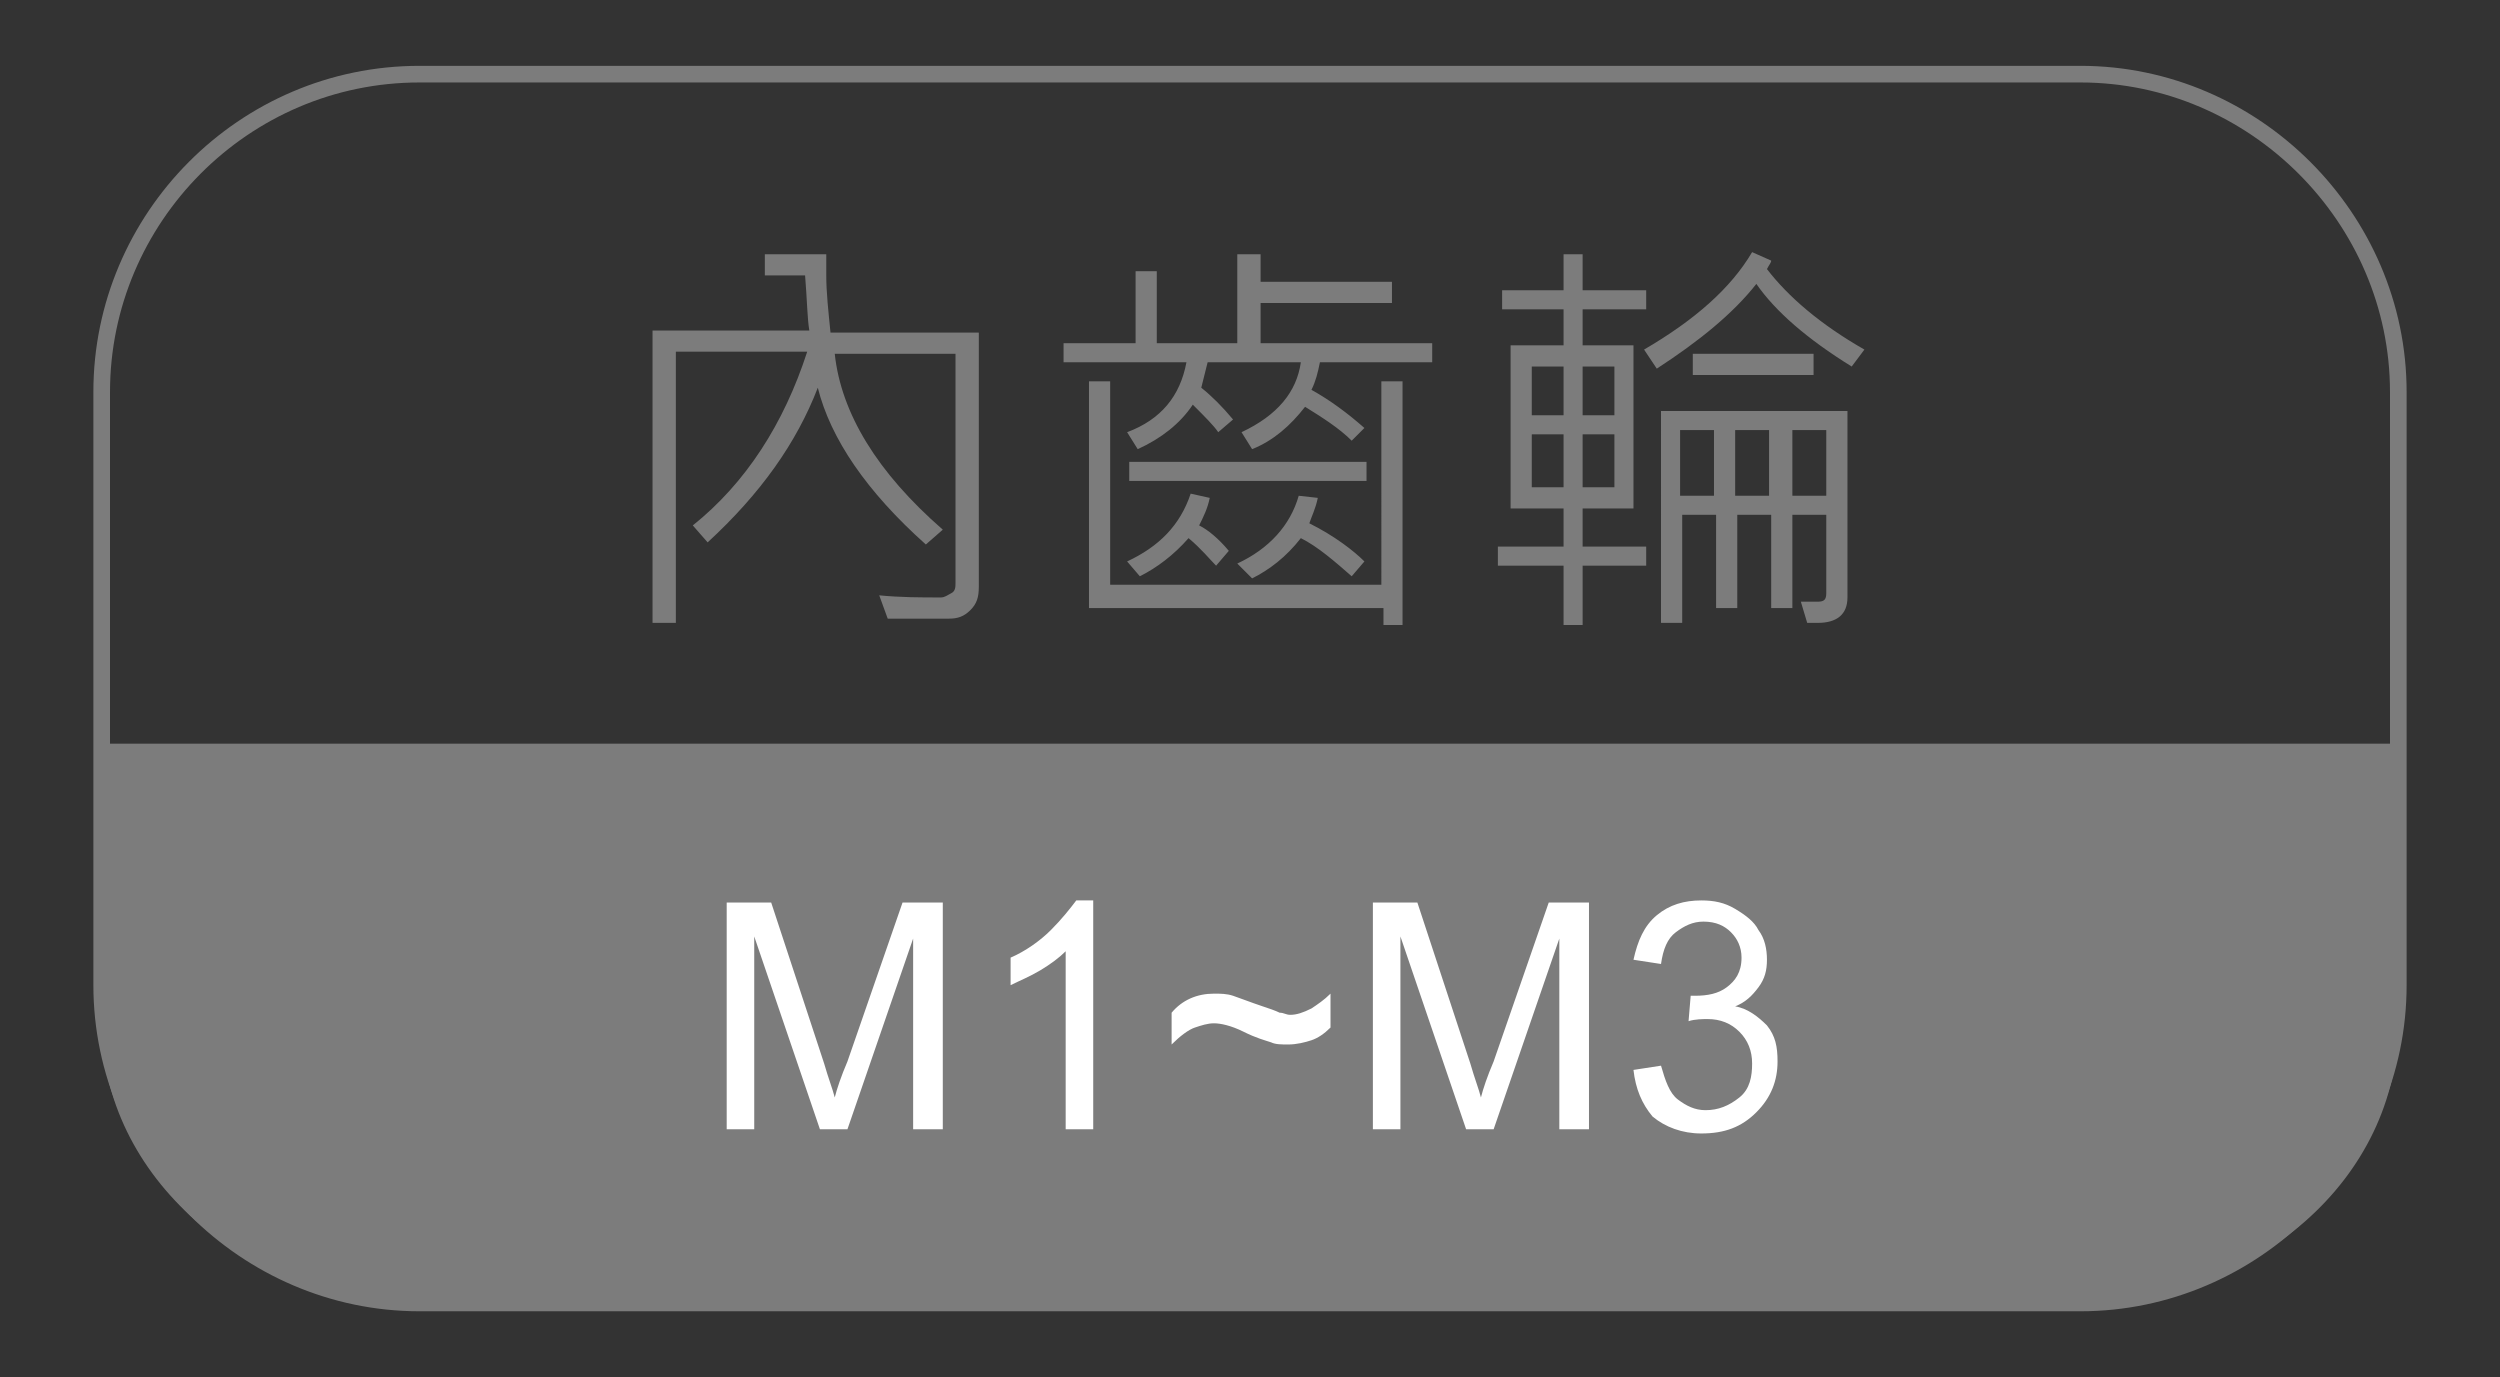
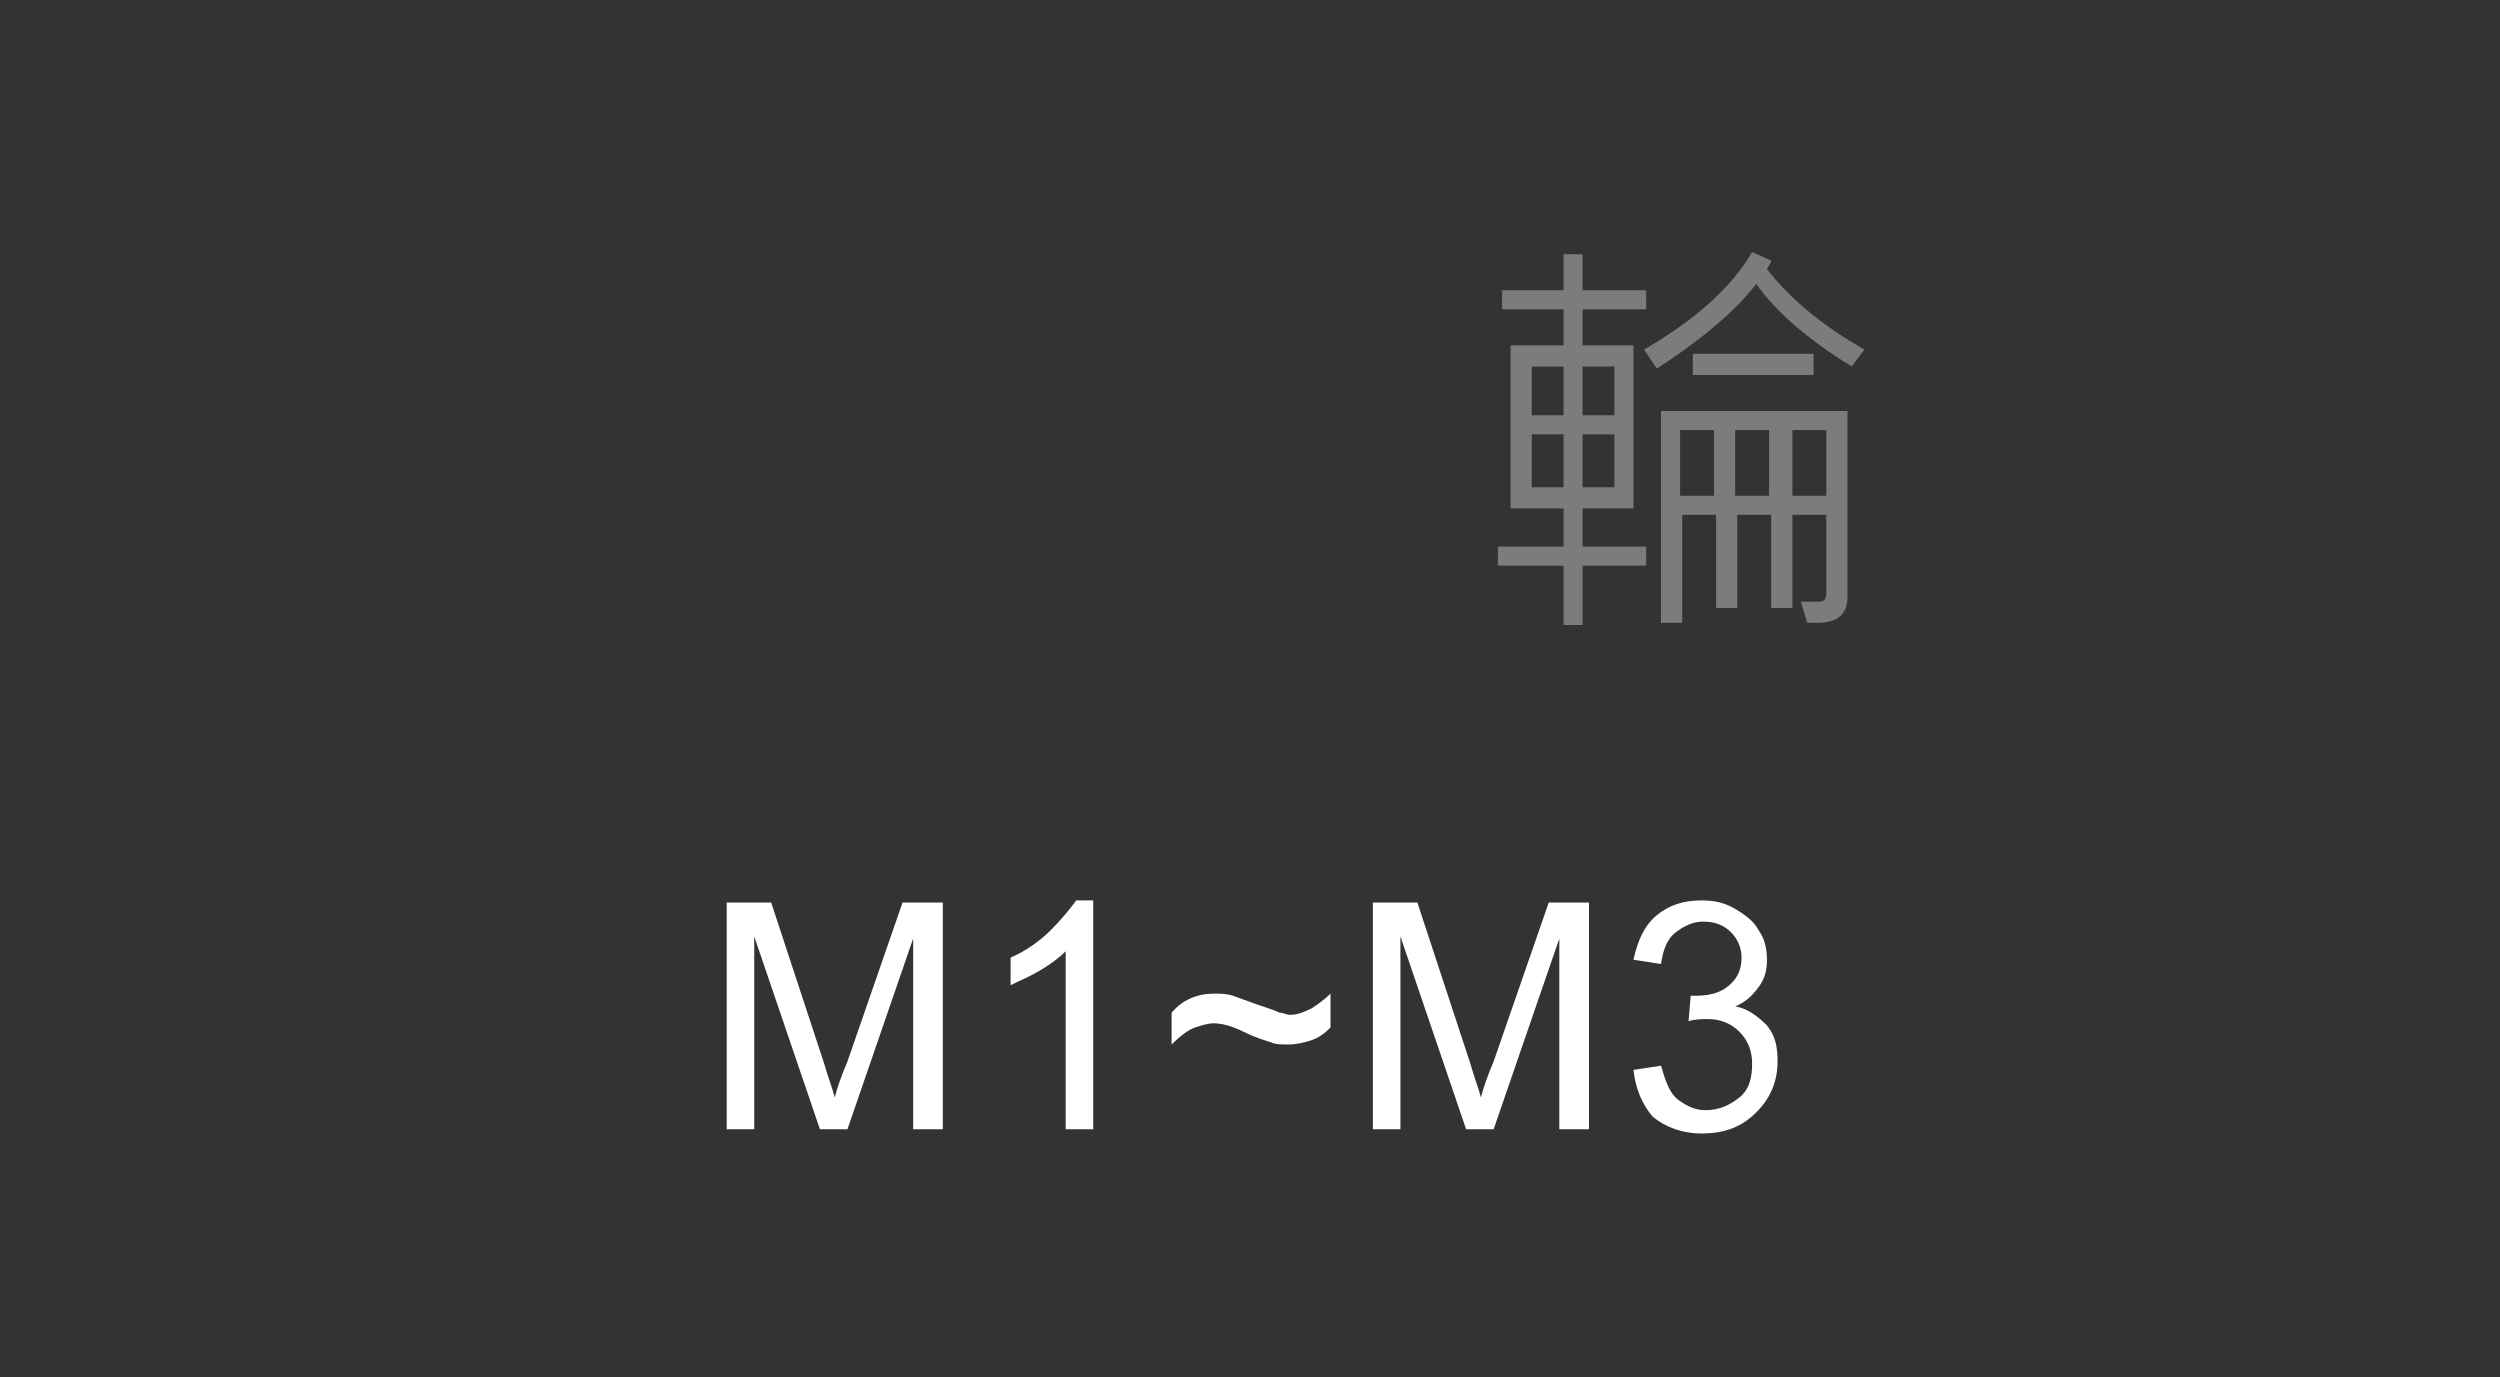
<svg xmlns="http://www.w3.org/2000/svg" version="1.1" x="0px" y="0px" viewBox="0 0 118 65" style="enable-background:new 0 0 118 65;" xml:space="preserve">
  <rect x="0" y="0" width="118" height="65" fill="#333333" stroke="none" />
  <style type="text/css">
	.st0{fill:#E2D020;}
	.st1{fill:#333333;}
	.st2{opacity:0.9;fill:#FFFFFF;}
	.st3{fill:#ADADAD;}
	.st4{opacity:0.9;fill:#CF7027;}
	.st5{fill:#FFFFFF;}
	.st6{fill:#1B673E;}
	.st7{fill:none;stroke:#FFFFFF;stroke-width:0.25;stroke-miterlimit:10;}
	.st8{fill:#FF7B38;}
	.st9{fill:#065280;}
	.st10{fill:#8C103D;}
	.st11{fill:#FABE42;}
	.st12{fill:#2CC6D2;}
	.st13{fill:none;}
	.st14{opacity:0.8;}
	.st15{clip-path:url(#SVGID_2_);}
	.st16{fill:none;stroke:#FFFFFF;stroke-width:0.494;stroke-miterlimit:10;}
	.st17{fill:url(#SVGID_3_);}
	.st18{clip-path:url(#SVGID_5_);}
	.st19{fill:url(#SVGID_6_);}
	.st20{clip-path:url(#SVGID_8_);}
	.st21{fill:url(#SVGID_9_);}
	.st22{clip-path:url(#SVGID_11_);}
	.st23{fill:url(#SVGID_12_);}
	.st24{clip-path:url(#SVGID_14_);}
	.st25{fill:url(#SVGID_15_);}
	.st26{clip-path:url(#SVGID_17_);}
	.st27{fill:url(#SVGID_18_);}
	.st28{clip-path:url(#SVGID_20_);}
	.st29{fill:url(#SVGID_21_);}
	.st30{clip-path:url(#SVGID_23_);}
	.st31{fill:url(#SVGID_24_);}
	.st32{clip-path:url(#SVGID_26_);}
	.st33{fill:url(#SVGID_27_);}
	.st34{clip-path:url(#SVGID_29_);}
	.st35{fill:url(#SVGID_30_);}
	.st36{clip-path:url(#SVGID_32_);}
	.st37{fill:url(#SVGID_33_);}
	.st38{clip-path:url(#SVGID_35_);}
	.st39{fill:url(#SVGID_36_);}
	.st40{clip-path:url(#SVGID_38_);}
	.st41{fill:#603813;}
	.st42{fill:#EFEBE7;}
	.st43{fill:#662D8B;}
	.st44{fill:#F0EAF3;}
	.st45{fill:#006837;}
	.st46{fill:#E5F0EB;}
	.st47{fill:#80BB3D;}
	.st48{fill:#F2F8EC;}
	.st49{fill:#DAC926;}
	.st50{fill:#FBFAE9;}
	.st51{fill:#FF8D1E;}
	.st52{fill:#FFF4E8;}
	.st53{fill:#29A5DC;}
	.st54{fill:#EAF6FB;}
	.st55{fill:#808080;}
	.st56{fill:#F2F2F2;}
	.st57{fill:#BB272D;}
	.st58{fill:#F8E9EA;}
	.st59{fill:#2E318C;}
	.st60{fill:#EAEAF3;}
	.st61{fill-rule:evenodd;clip-rule:evenodd;fill:#FFFFFF;}
	.st62{fill:#66B2AA;}
	.st63{fill:none;stroke:#FFFFFF;stroke-width:0.629;stroke-miterlimit:10;}
	.st64{fill:#45C6B8;}
	.st65{clip-path:url(#SVGID_40_);}
	.st66{fill:#FFD7C3;}
	.st67{fill:#FDEBC6;}
	.st68{fill:#DCB7C5;}
	.st69{fill:#B4CBD9;}
	.st70{fill:#C0EEF1;}
	.st71{fill:none;stroke:#FFFFFF;stroke-width:1.546;stroke-miterlimit:10;}
	.st72{fill:#CF7027;}
	.st73{fill:#7FD122;}
	.st74{clip-path:url(#SVGID_44_);}
	.st75{fill:#272729;}
	.st76{fill:#8DB39E;}
	.st77{fill:#0000FF;}
	.st78{fill:#B3B3B3;}
	.st79{fill:none;stroke:#FFFFFF;stroke-miterlimit:10;}
	.st80{fill:none;stroke:#CF7027;stroke-width:1.063;stroke-miterlimit:10;}
	.st81{fill:url(#SVGID_47_);}
	.st82{clip-path:url(#SVGID_49_);}
	.st83{clip-path:url(#SVGID_49_);fill:none;stroke:#FFFFFF;stroke-miterlimit:10;}
	.st84{opacity:0.5;fill:none;}
	.st85{opacity:0.5;fill:#FFFFFF;}
	.st86{fill:#FBD17B;}
	.st87{fill:none;stroke:#FABE42;stroke-width:1.62;stroke-miterlimit:10;}
	.st88{opacity:0.3;}
	.st89{fill:none;stroke:#FABE42;stroke-width:5.202;stroke-miterlimit:10;}
	.st90{fill:none;stroke:#FFFFFF;stroke-width:2.601;stroke-miterlimit:10;}
	.st91{fill:none;stroke:#E2AE4E;stroke-width:0.401;stroke-miterlimit:10;}
	.st92{fill:#FA6316;}
	.st93{fill:none;stroke:#FA6316;stroke-width:0.401;stroke-miterlimit:10;}
	.st94{fill:#FFB088;}
	.st95{fill:none;stroke:#FF7B38;stroke-width:1.62;stroke-miterlimit:10;}
	.st96{fill:none;stroke:#FF7B38;stroke-width:5.202;stroke-miterlimit:10;}
	.st97{fill:none;stroke:#2070A1;stroke-width:0.401;stroke-miterlimit:10;}
	.st98{fill:#82A8BF;}
	.st99{fill:none;stroke:#065280;stroke-width:1.62;stroke-miterlimit:10;}
	.st100{fill:none;stroke:#065280;stroke-width:5.202;stroke-miterlimit:10;}
	.st101{fill:#D19FB1;}
	.st102{fill:none;stroke:#8C103D;stroke-width:1.62;stroke-miterlimit:10;}
	.st103{fill:none;stroke:#8C103D;stroke-width:0.401;stroke-miterlimit:10;}
	.st104{fill:none;stroke:#2CC6D2;stroke-width:1.62;stroke-miterlimit:10;}
	.st105{fill:none;stroke:#2CC6D2;stroke-width:0.401;stroke-miterlimit:10;}
	.st106{fill:none;stroke:#B7C6CE;stroke-width:0.611;stroke-miterlimit:10;}
	.st107{fill:#DBE2E6;}
	.st108{fill:none;stroke:#FFFFFF;stroke-width:0.973;stroke-miterlimit:10;}
	.st109{clip-path:url(#SVGID_51_);}
	.st110{fill:url(#SVGID_54_);}
	.st111{clip-path:url(#SVGID_56_);}
	.st112{fill:url(#SVGID_59_);}
	.st113{clip-path:url(#SVGID_61_);}
	.st114{fill:url(#SVGID_64_);}
	.st115{clip-path:url(#SVGID_66_);}
	.st116{fill:url(#SVGID_69_);}
	.st117{clip-path:url(#SVGID_71_);}
	.st118{fill:url(#SVGID_74_);}
	.st119{fill:url(#SVGID_75_);}
	.st120{clip-path:url(#SVGID_77_);}
	.st121{fill:url(#SVGID_80_);}
	.st122{clip-path:url(#SVGID_82_);}
	.st123{fill:url(#SVGID_85_);}
	.st124{fill:url(#SVGID_86_);}
	.st125{clip-path:url(#SVGID_88_);}
	.st126{fill:#6462A4;}
	.st127{fill:#EFEFF6;}
	.st128{fill:url(#SVGID_91_);}
	.st129{clip-path:url(#SVGID_93_);}
	.st130{fill:none;stroke:#6462A4;stroke-width:0.5;stroke-miterlimit:10;}
	.st131{fill:none;stroke:#FF0000;stroke-miterlimit:10;}
	.st132{fill:#FF0000;}
	.st133{fill:url(#SVGID_96_);}
	.st134{clip-path:url(#SVGID_98_);}
	.st135{fill:url(#SVGID_101_);}
	.st136{clip-path:url(#SVGID_103_);}
	.st137{fill:#F0F7F6;}
	.st138{fill:none;stroke:#1B673E;stroke-width:0.785;stroke-miterlimit:10;}
	.st139{fill:#7C7C7C;}
	.st140{fill:none;stroke:#7C7C7C;stroke-width:0.785;stroke-miterlimit:10;}
	.st141{fill:none;stroke:#FFFFFF;stroke-width:0.637;stroke-miterlimit:10;}
	.st142{fill:#8DB39E;stroke:#FFFFFF;stroke-width:0.951;stroke-miterlimit:10;}
	.st143{fill:#E7B893;stroke:#FFFFFF;stroke-width:0.476;stroke-miterlimit:10;}
	.st144{fill:none;stroke:#FFFFFF;stroke-width:0.476;stroke-miterlimit:10;}
	.st145{fill:none;stroke:#1B673E;stroke-width:1.902;stroke-miterlimit:10;}
	.st146{fill:none;stroke:#1B673E;stroke-width:0.951;stroke-miterlimit:10;}
	.st147{fill:none;stroke:#CF7027;stroke-width:0.951;stroke-miterlimit:10;}
</style>
  <g id="圖層_2">
</g>
  <g id="圖層_1">
    <g>
      <g>
        <g>
-           <path class="st140" d="M113.2,18.5c0-8.2-6.8-15-15-15H19.8c-8.3,0-15,6.8-15,15v28c0,8.2,6.8,15,15,15h78.4c8.2,0,15-6.8,15-15      V18.5z" />
-         </g>
+           </g>
        <g>
          <g>
-             <path class="st139" d="M46.2,27.7c0,0.5-0.1,0.8-0.4,1.1s-0.6,0.4-1,0.4s-0.9,0-1.6,0c-0.5,0-0.9,0-1.3,0l-0.4-1.1       c1,0.1,2,0.1,2.9,0.1c0.2,0,0.3-0.1,0.5-0.2s0.2-0.3,0.2-0.5V16.7h-5.7c0.3,2.8,2,5.6,5.1,8.3l-0.8,0.7c-2.8-2.5-4.5-5-5.1-7.4       c-1,2.6-2.7,5-5.2,7.3l-0.7-0.8c2.5-2,4.3-4.8,5.4-8.2h-6.2v12.8h-1.1V15.6h7.4C38.1,15,38.1,14.2,38,13h-1.9v-1H39       c0,0.3,0,0.6,0,1c0,0.8,0.1,1.7,0.2,2.7h7V27.7z" />
-             <path class="st139" d="M67.6,17.1h-5.3c-0.1,0.5-0.2,0.9-0.4,1.3c0.9,0.5,1.7,1.1,2.5,1.8l-0.6,0.6c-0.6-0.6-1.4-1.1-2.2-1.6       c-0.7,0.9-1.5,1.6-2.5,2l-0.5-0.8c1.7-0.8,2.6-1.9,2.8-3.3H57c-0.1,0.4-0.2,0.8-0.3,1.2c0.5,0.4,1,0.9,1.5,1.5l-0.7,0.6       c-0.2-0.3-0.6-0.7-1.2-1.3c-0.6,0.9-1.5,1.6-2.6,2.1l-0.5-0.8c1.6-0.6,2.5-1.7,2.8-3.3h-5.8v-0.9h3.4v-3.4h1v3.4h3.8V12h1.1       v1.3h6.2v1h-6.2v1.9h8.1V17.1z M66.3,29.5h-1v-0.8H51.4V18h1v9.6h12.8V18h1V29.5z M58,26l-0.6,0.7c-0.3-0.3-0.7-0.8-1.3-1.3       c-0.7,0.8-1.5,1.4-2.3,1.8l-0.6-0.7c1.5-0.7,2.5-1.7,3-3.2l0.9,0.2c-0.1,0.5-0.3,0.9-0.5,1.3C57,25,57.5,25.4,58,26z        M64.5,22.7H53.3v-0.9h11.2V22.7z M64.4,26.5l-0.6,0.7c-0.8-0.7-1.6-1.4-2.4-1.8c-0.7,0.9-1.5,1.5-2.3,1.9l-0.7-0.7       c1.5-0.7,2.5-1.8,2.9-3.2l0.9,0.1c-0.1,0.5-0.3,0.9-0.4,1.2C63,25.3,63.9,26,64.4,26.5z" />
            <path class="st139" d="M77.7,26.7h-3v2.8h-0.9v-2.8h-3.1v-0.9h3.1V24h-2.5v-7.7h2.5v-1.7h-2.9v-0.9h2.9V12h0.9v1.7h3v0.9h-3       v1.7h2.4V24h-2.4v1.8h3V26.7z M73.8,19.6v-2.3h-1.5v2.3H73.8z M73.8,23v-2.5h-1.5V23H73.8z M76.2,19.6v-2.3h-1.5v2.3H76.2z        M76.2,23v-2.5h-1.5V23H76.2z M88,16.5l-0.6,0.8c-2.1-1.3-3.6-2.6-4.5-3.9c-1.1,1.4-2.7,2.7-4.7,4l-0.6-0.9       c2.4-1.4,4.1-2.9,5.1-4.6l0.9,0.4c0,0.1-0.1,0.2-0.2,0.4C84.4,14,85.9,15.3,88,16.5z M87.2,28.2c0,0.8-0.5,1.2-1.4,1.2       c-0.2,0-0.3,0-0.5,0l-0.3-1c0.1,0,0.4,0,0.8,0c0.3,0,0.4-0.1,0.4-0.4v-3.7h-1.6v4.4h-1v-4.4h-1.6v4.4h-1v-4.4h-1.6v5.1h-1V19.4       h8.8V28.2z M80.9,23.4v-3.1h-1.6v3.1H80.9z M85.6,17.7h-5.7v-1h5.7V17.7z M83.5,23.4v-3.1h-1.6v3.1H83.5z M86.2,23.4v-3.1h-1.6       v3.1H86.2z" />
          </g>
        </g>
        <g>
          <g>
-             <path class="st139" d="M113.2,48.3c0-7.2,0-13.2,0-13.2H4.8c0,0,0,5.9,0,13.2c0,7.2,6.8,13.2,15,13.2h78.4       C106.5,61.5,113.2,55.6,113.2,48.3z" />
-           </g>
+             </g>
        </g>
      </g>
      <g>
        <path class="st5" d="M34.3,53.3V42.6h2.1l2.5,7.6c0.2,0.7,0.4,1.2,0.5,1.6c0.1-0.4,0.3-1,0.6-1.7l2.6-7.5h1.9v10.7h-1.4v-9     l-3.1,9h-1.3l-3.1-9.1v9.1H34.3z" />
        <path class="st5" d="M51.6,53.3h-1.3v-8.4c-0.3,0.3-0.7,0.6-1.2,0.9c-0.5,0.3-1,0.5-1.4,0.7v-1.3c0.7-0.3,1.4-0.8,1.9-1.3     s0.9-1,1.2-1.4h0.8V53.3z" />
        <path class="st5" d="M55.3,49.3v-1.5c0.5-0.6,1.2-0.9,2-0.9c0.3,0,0.6,0,0.9,0.1c0.3,0.1,0.8,0.3,1.4,0.5     c0.3,0.1,0.6,0.2,0.8,0.3c0.2,0,0.3,0.1,0.5,0.1c0.3,0,0.6-0.1,1-0.3c0.3-0.2,0.6-0.4,0.9-0.7v1.6c-0.3,0.3-0.6,0.5-0.9,0.6     c-0.3,0.1-0.7,0.2-1.1,0.2c-0.3,0-0.6,0-0.8-0.1c-0.3-0.1-0.7-0.2-1.3-0.5c-0.6-0.3-1.1-0.4-1.4-0.4c-0.3,0-0.6,0.1-0.9,0.2     S55.7,48.9,55.3,49.3z" />
        <path class="st5" d="M64.8,53.3V42.6h2.1l2.5,7.6c0.2,0.7,0.4,1.2,0.5,1.6c0.1-0.4,0.3-1,0.6-1.7l2.6-7.5H75v10.7h-1.4v-9l-3.1,9     h-1.3l-3.1-9.1v9.1H64.8z" />
        <path class="st5" d="M77.1,50.5l1.3-0.2c0.2,0.7,0.4,1.3,0.8,1.6c0.4,0.3,0.8,0.5,1.3,0.5c0.6,0,1.1-0.2,1.6-0.6s0.6-1,0.6-1.6     c0-0.6-0.2-1.1-0.6-1.5s-0.9-0.6-1.5-0.6c-0.2,0-0.6,0-0.9,0.1l0.1-1.2c0.1,0,0.2,0,0.2,0c0.6,0,1.1-0.1,1.5-0.4s0.7-0.7,0.7-1.4     c0-0.5-0.2-0.9-0.5-1.2c-0.3-0.3-0.7-0.5-1.3-0.5c-0.5,0-0.9,0.2-1.3,0.5s-0.6,0.8-0.7,1.5l-1.3-0.2c0.2-0.9,0.5-1.6,1.1-2.1     c0.6-0.5,1.3-0.7,2.1-0.7c0.6,0,1.1,0.1,1.6,0.4c0.5,0.3,0.9,0.6,1.1,1c0.3,0.4,0.4,0.9,0.4,1.4c0,0.5-0.1,0.9-0.4,1.3     s-0.6,0.7-1.1,0.9c0.6,0.1,1.1,0.5,1.5,0.9c0.4,0.5,0.5,1,0.5,1.7c0,0.9-0.3,1.7-1,2.4c-0.7,0.7-1.5,1-2.6,1     c-0.9,0-1.7-0.3-2.3-0.8C77.5,52.1,77.2,51.4,77.1,50.5z" />
      </g>
    </g>
  </g>
</svg>